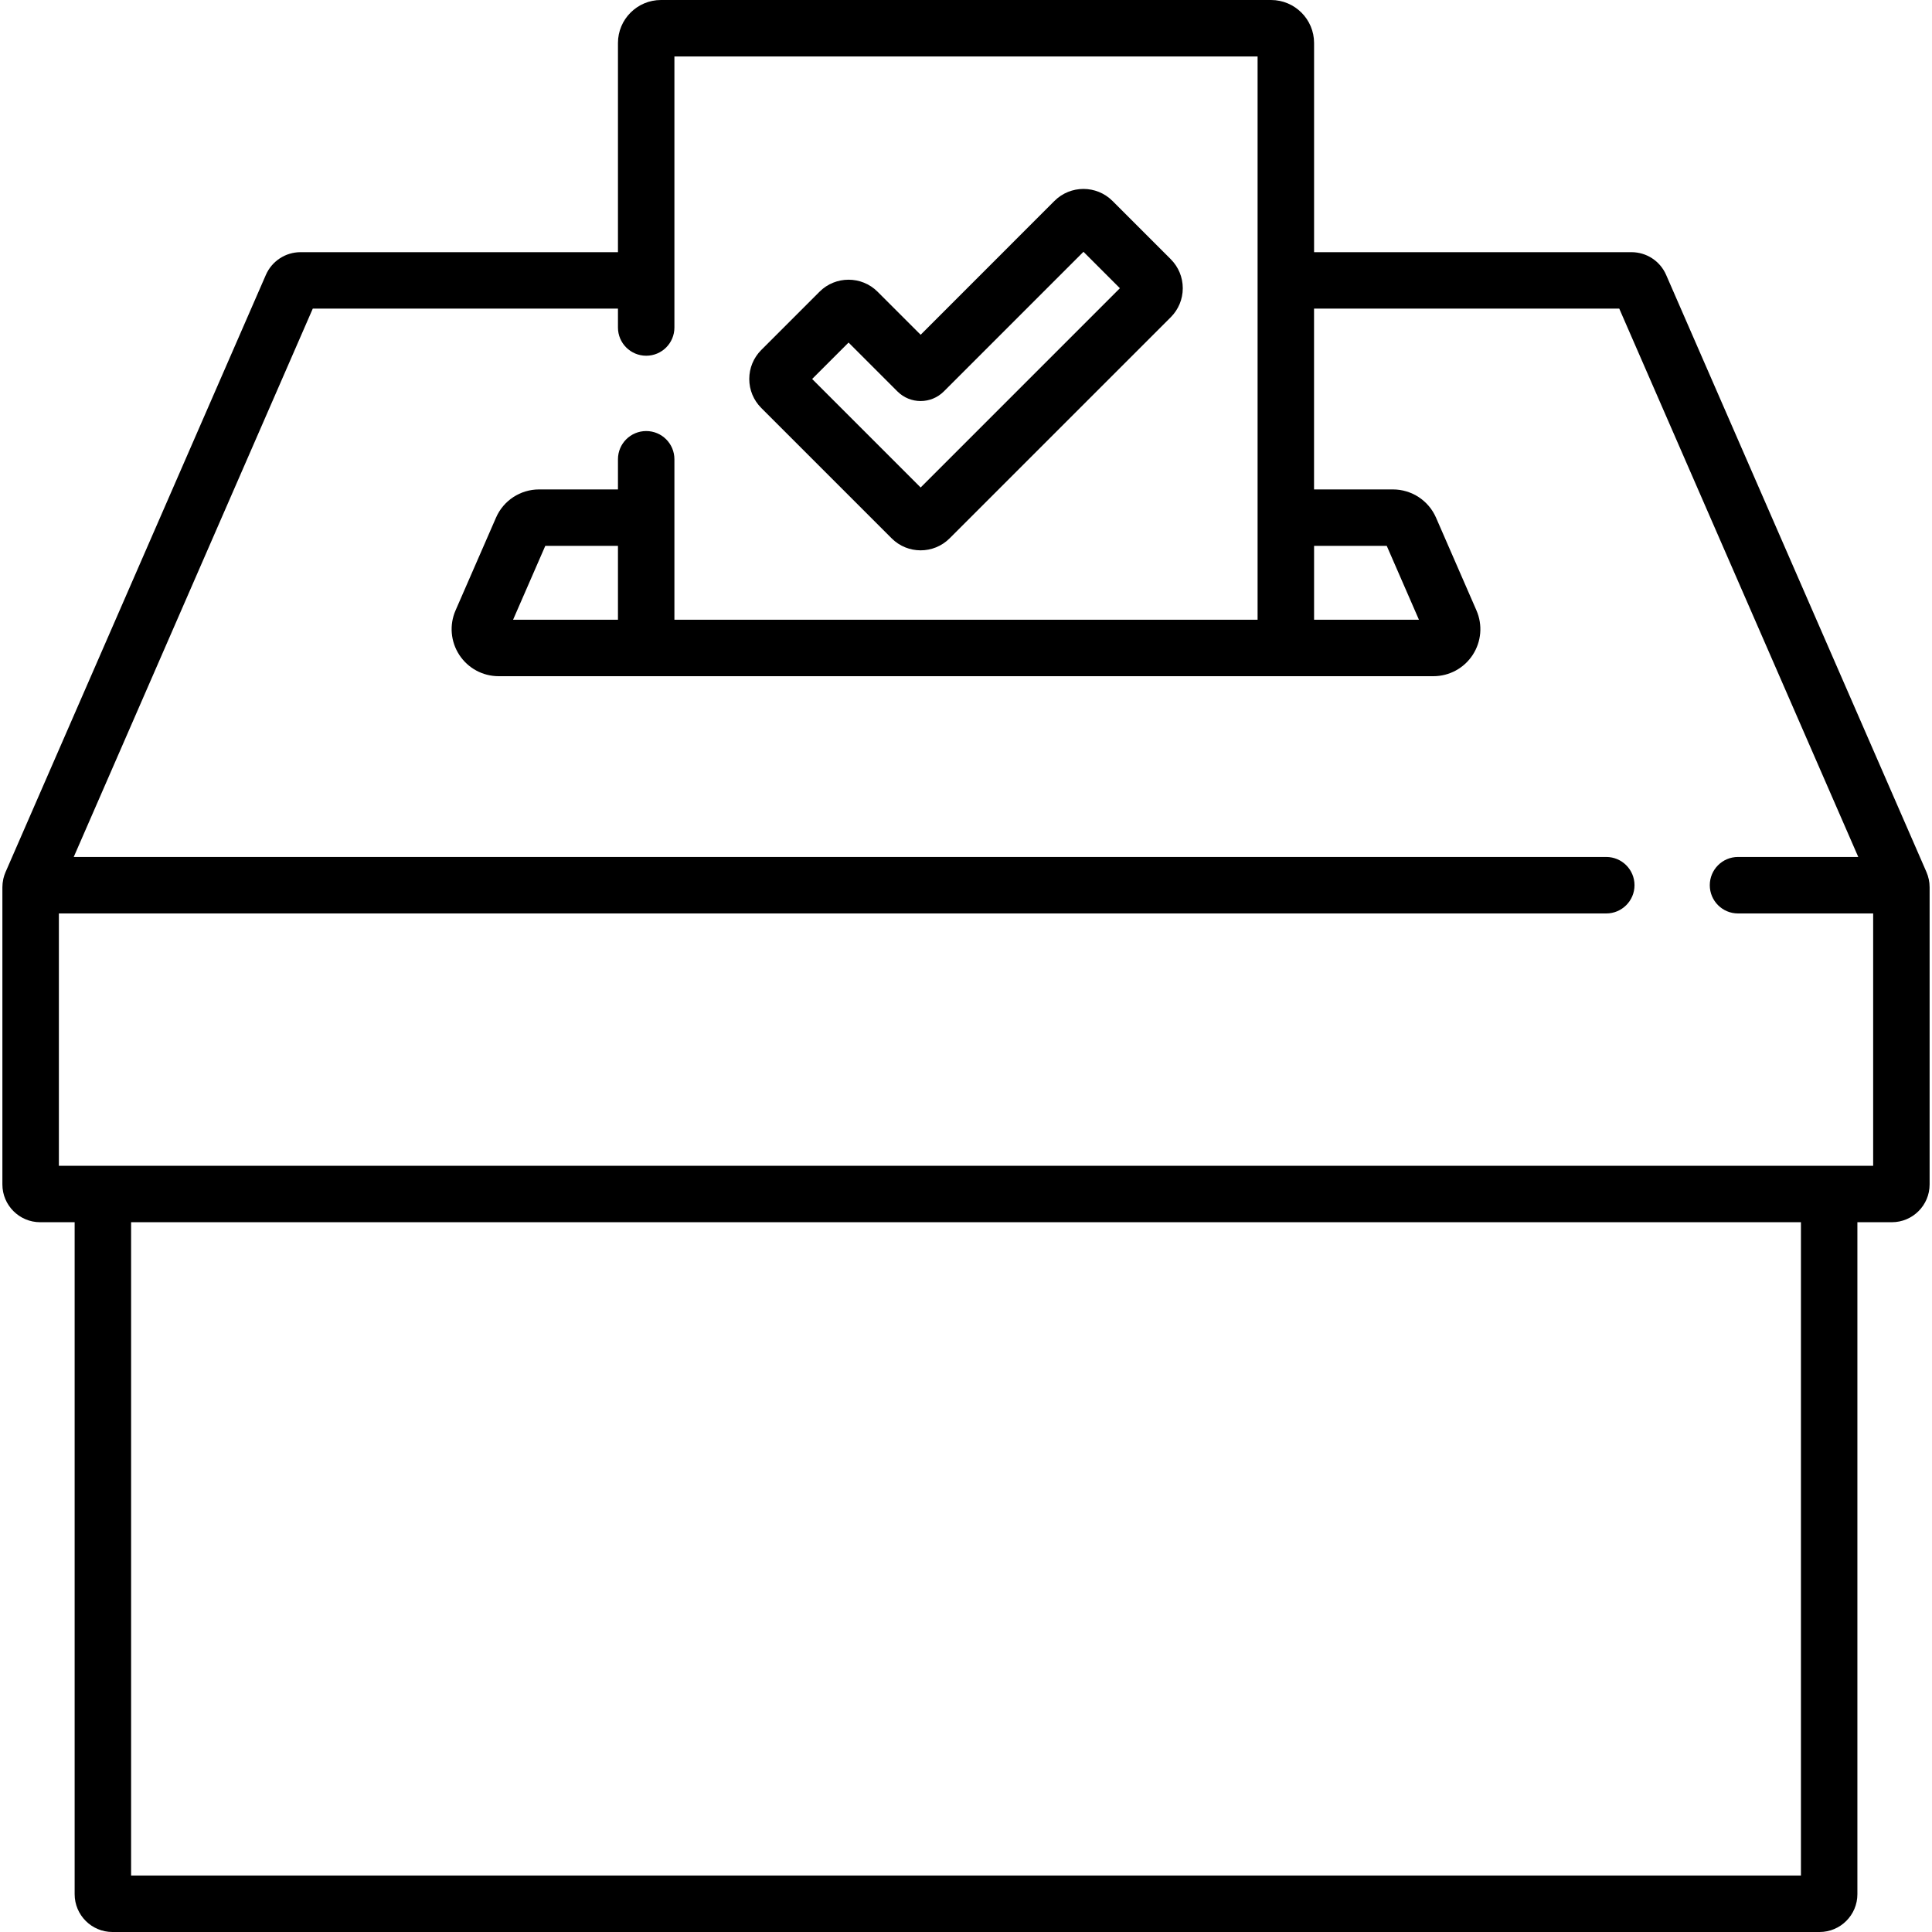
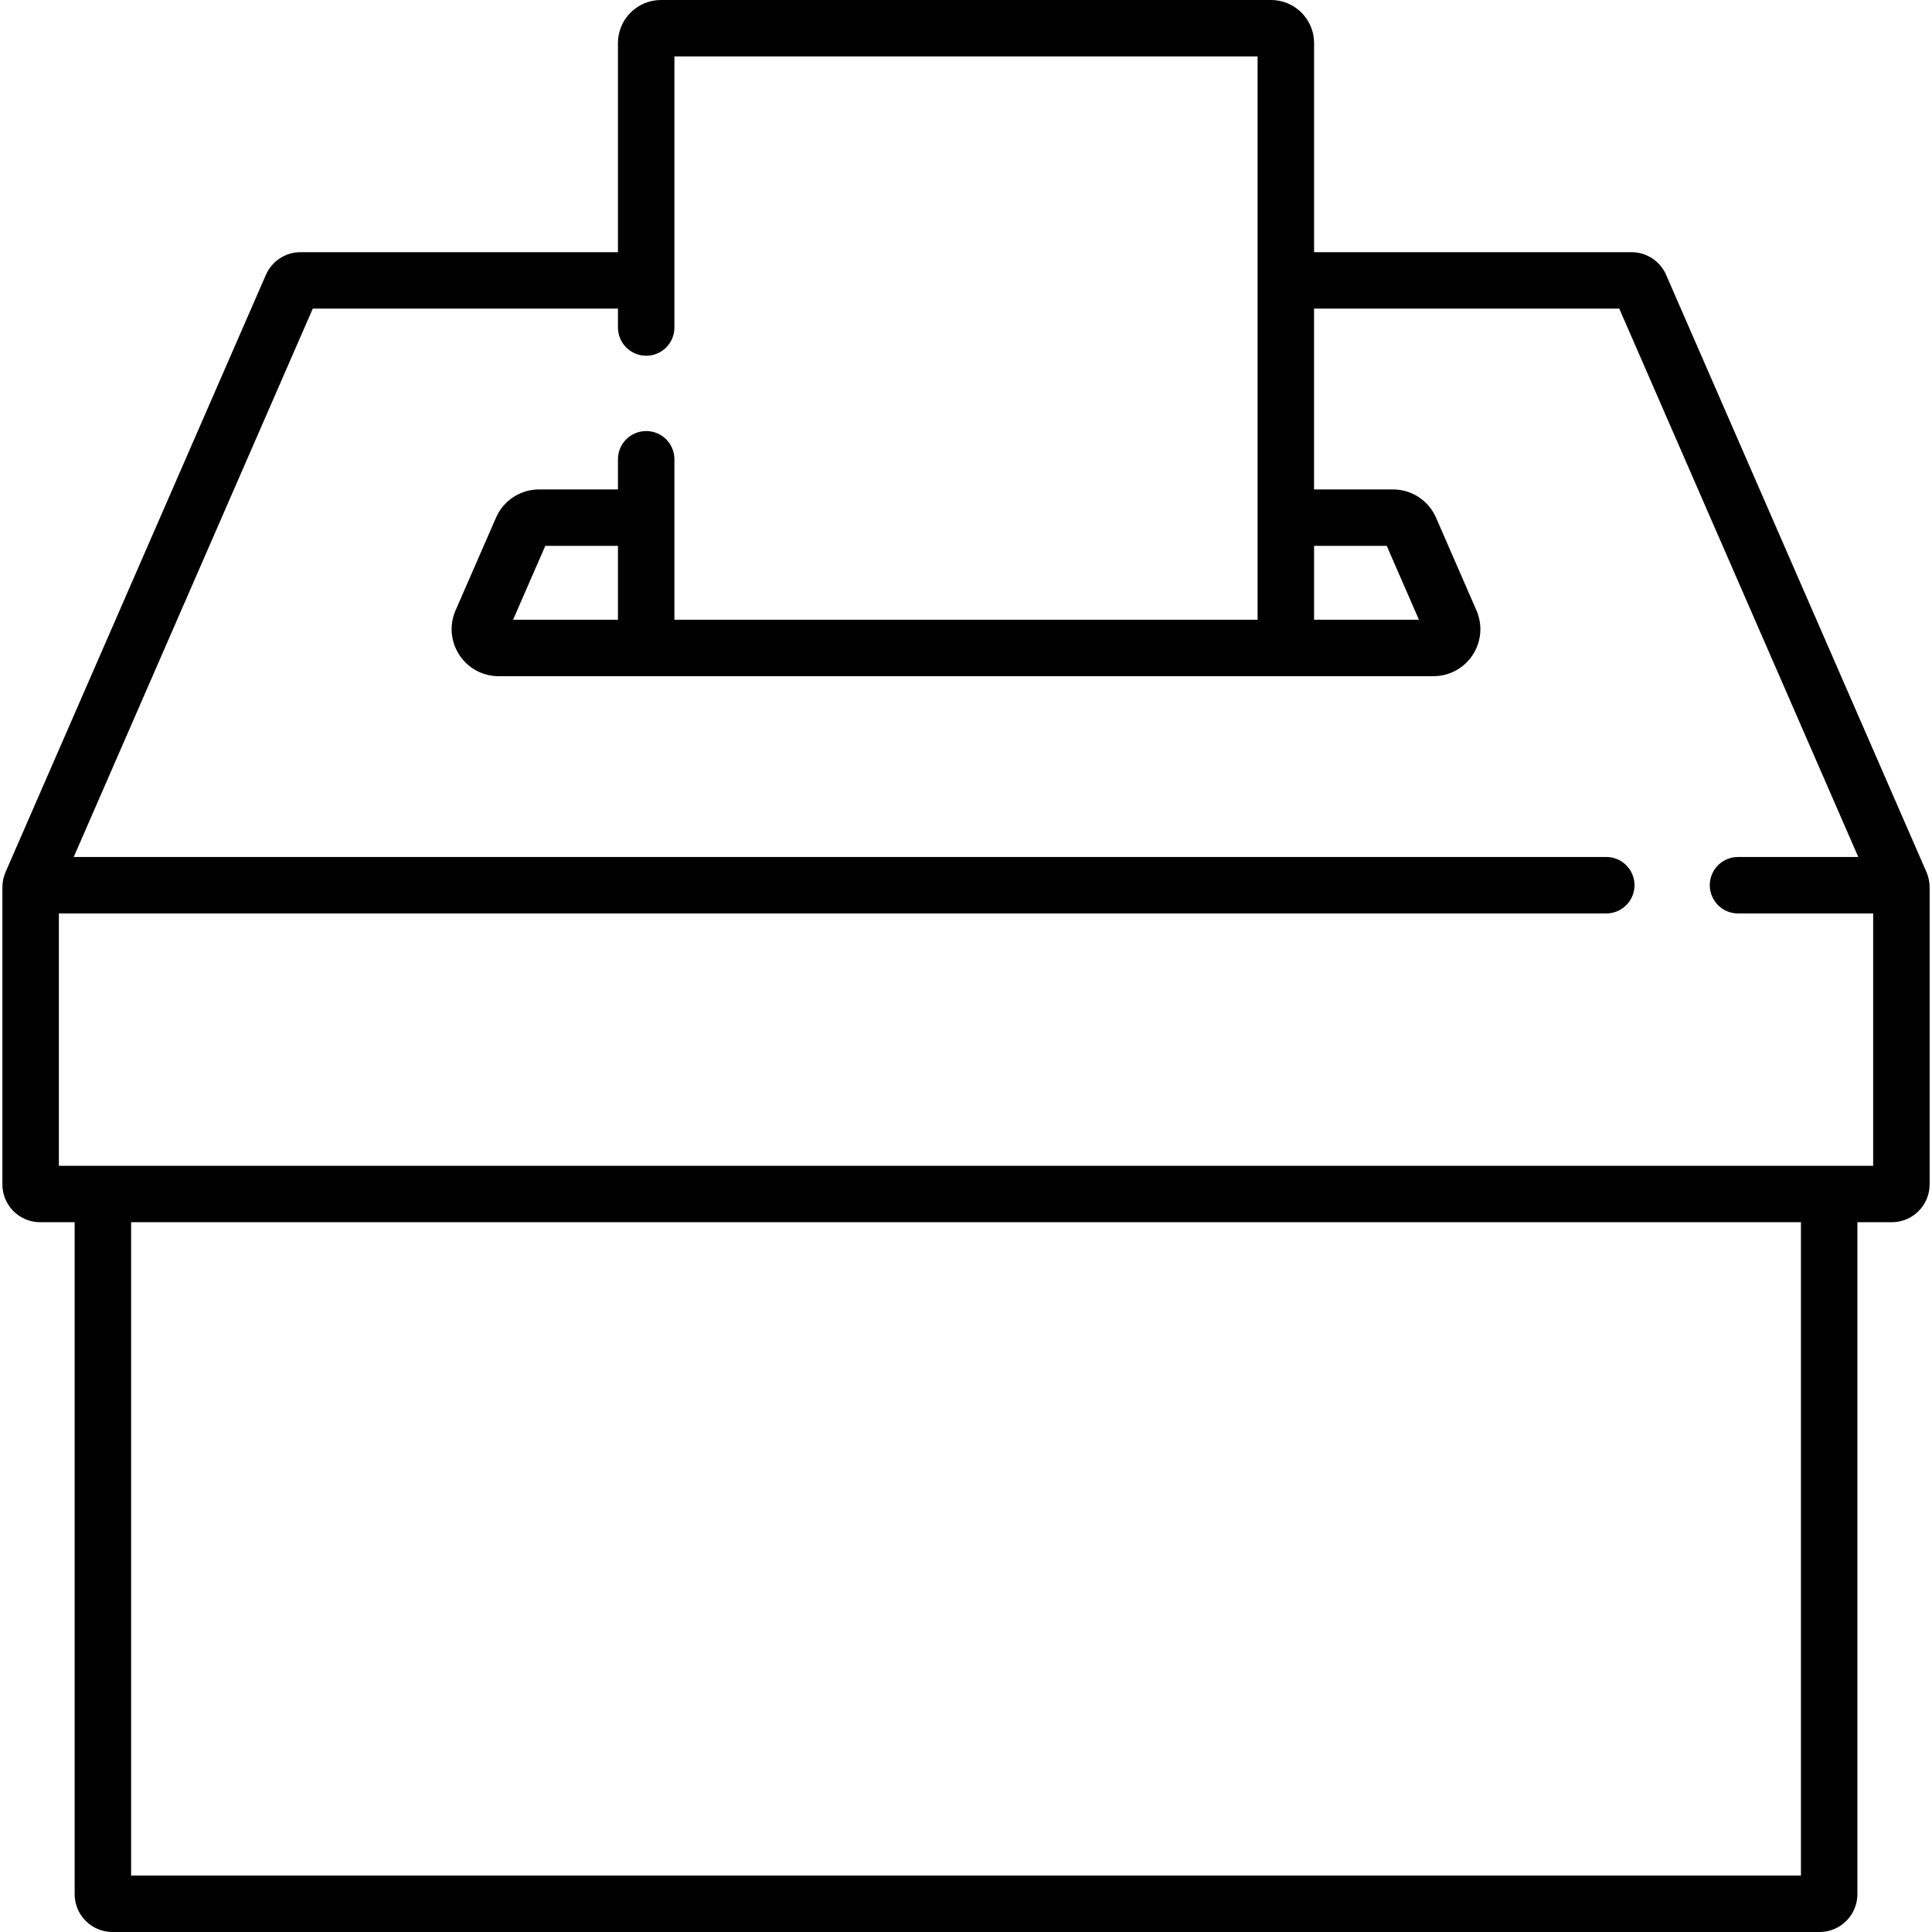
<svg xmlns="http://www.w3.org/2000/svg" width="55" height="55" viewBox="0 0 55 55" fill="none">
  <g clip-path="url(#clip0_3112_8370)">
    <path d="M54.909 25.034C54.909 25.034 54.909 25.033 54.909 25.033C54.909 25.033 54.909 25.032 54.908 25.032C54.894 24.963 54.871 24.893 54.843 24.827L47.431 7.825C47.26 7.432 46.873 7.179 46.445 7.179H37.409V1.224C37.409 0.549 36.859 0 36.184 0H18.817C18.141 0 17.592 0.549 17.592 1.224V7.179H8.556C8.128 7.179 7.741 7.432 7.569 7.825L0.157 24.829C0.131 24.889 0.111 24.951 0.096 25.014C0.094 25.025 0.094 25.025 0.092 25.033C0.092 25.033 0.092 25.034 0.092 25.034C0.077 25.105 0.068 25.181 0.068 25.257V33.719C0.068 34.312 0.551 34.794 1.144 34.794H2.125V53.924C2.125 54.517 2.607 55 3.201 55H51.8C52.393 55 52.876 54.517 52.876 53.924V34.794H53.856C54.45 34.794 54.932 34.312 54.932 33.719V25.257C54.932 25.181 54.924 25.105 54.909 25.034ZM37.409 15.54H39.478L40.394 17.642H37.409V15.54ZM3.732 53.393V34.794H51.269V53.393H3.732ZM53.325 33.187H1.676V26.004H45.727C46.171 26.004 46.531 25.644 46.531 25.2C46.531 24.756 46.171 24.396 45.727 24.396H2.099L8.904 8.786H17.592V9.324C17.592 9.768 17.952 10.127 18.396 10.127C18.84 10.127 19.199 9.768 19.199 9.324V1.607H35.801V17.643H19.199V13.074C19.199 12.63 18.84 12.271 18.396 12.271C17.952 12.271 17.592 12.63 17.592 13.074V13.933H15.347C14.814 13.933 14.332 14.248 14.12 14.737L12.969 17.376C12.788 17.791 12.828 18.265 13.076 18.645C13.325 19.024 13.743 19.25 14.197 19.25H40.804C41.257 19.25 41.676 19.024 41.924 18.645C42.172 18.265 42.212 17.791 42.031 17.376L40.881 14.737C40.668 14.248 40.186 13.933 39.653 13.933H37.408V8.786H46.097L52.901 24.396H49.477C49.033 24.396 48.674 24.756 48.674 25.2C48.674 25.644 49.033 26.004 49.477 26.004H53.325V33.187H53.325ZM14.606 17.643L15.523 15.54H17.592V17.643H14.606Z" fill="black" />
-     <path d="M25.383 15.325C25.838 15.781 26.579 15.781 27.034 15.325L33.329 9.031C33.549 8.81 33.671 8.517 33.671 8.205C33.671 7.893 33.549 7.6 33.329 7.379L31.67 5.72C31.214 5.265 30.474 5.265 30.018 5.72L26.209 9.53L24.982 8.304C24.527 7.849 23.786 7.849 23.331 8.304L21.672 9.963C21.452 10.184 21.33 10.477 21.33 10.789C21.33 11.101 21.452 11.394 21.672 11.614L25.383 15.325ZM24.157 9.752L25.548 11.143C25.913 11.508 26.504 11.508 26.869 11.143L30.844 7.168L31.881 8.205L26.209 13.878L23.12 10.789L24.157 9.752Z" fill="black" />
  </g>
  <defs>
    <clipPath id="clip0_3112_8370">
      <rect width="55" height="55" fill="white" />
    </clipPath>
  </defs>
</svg>